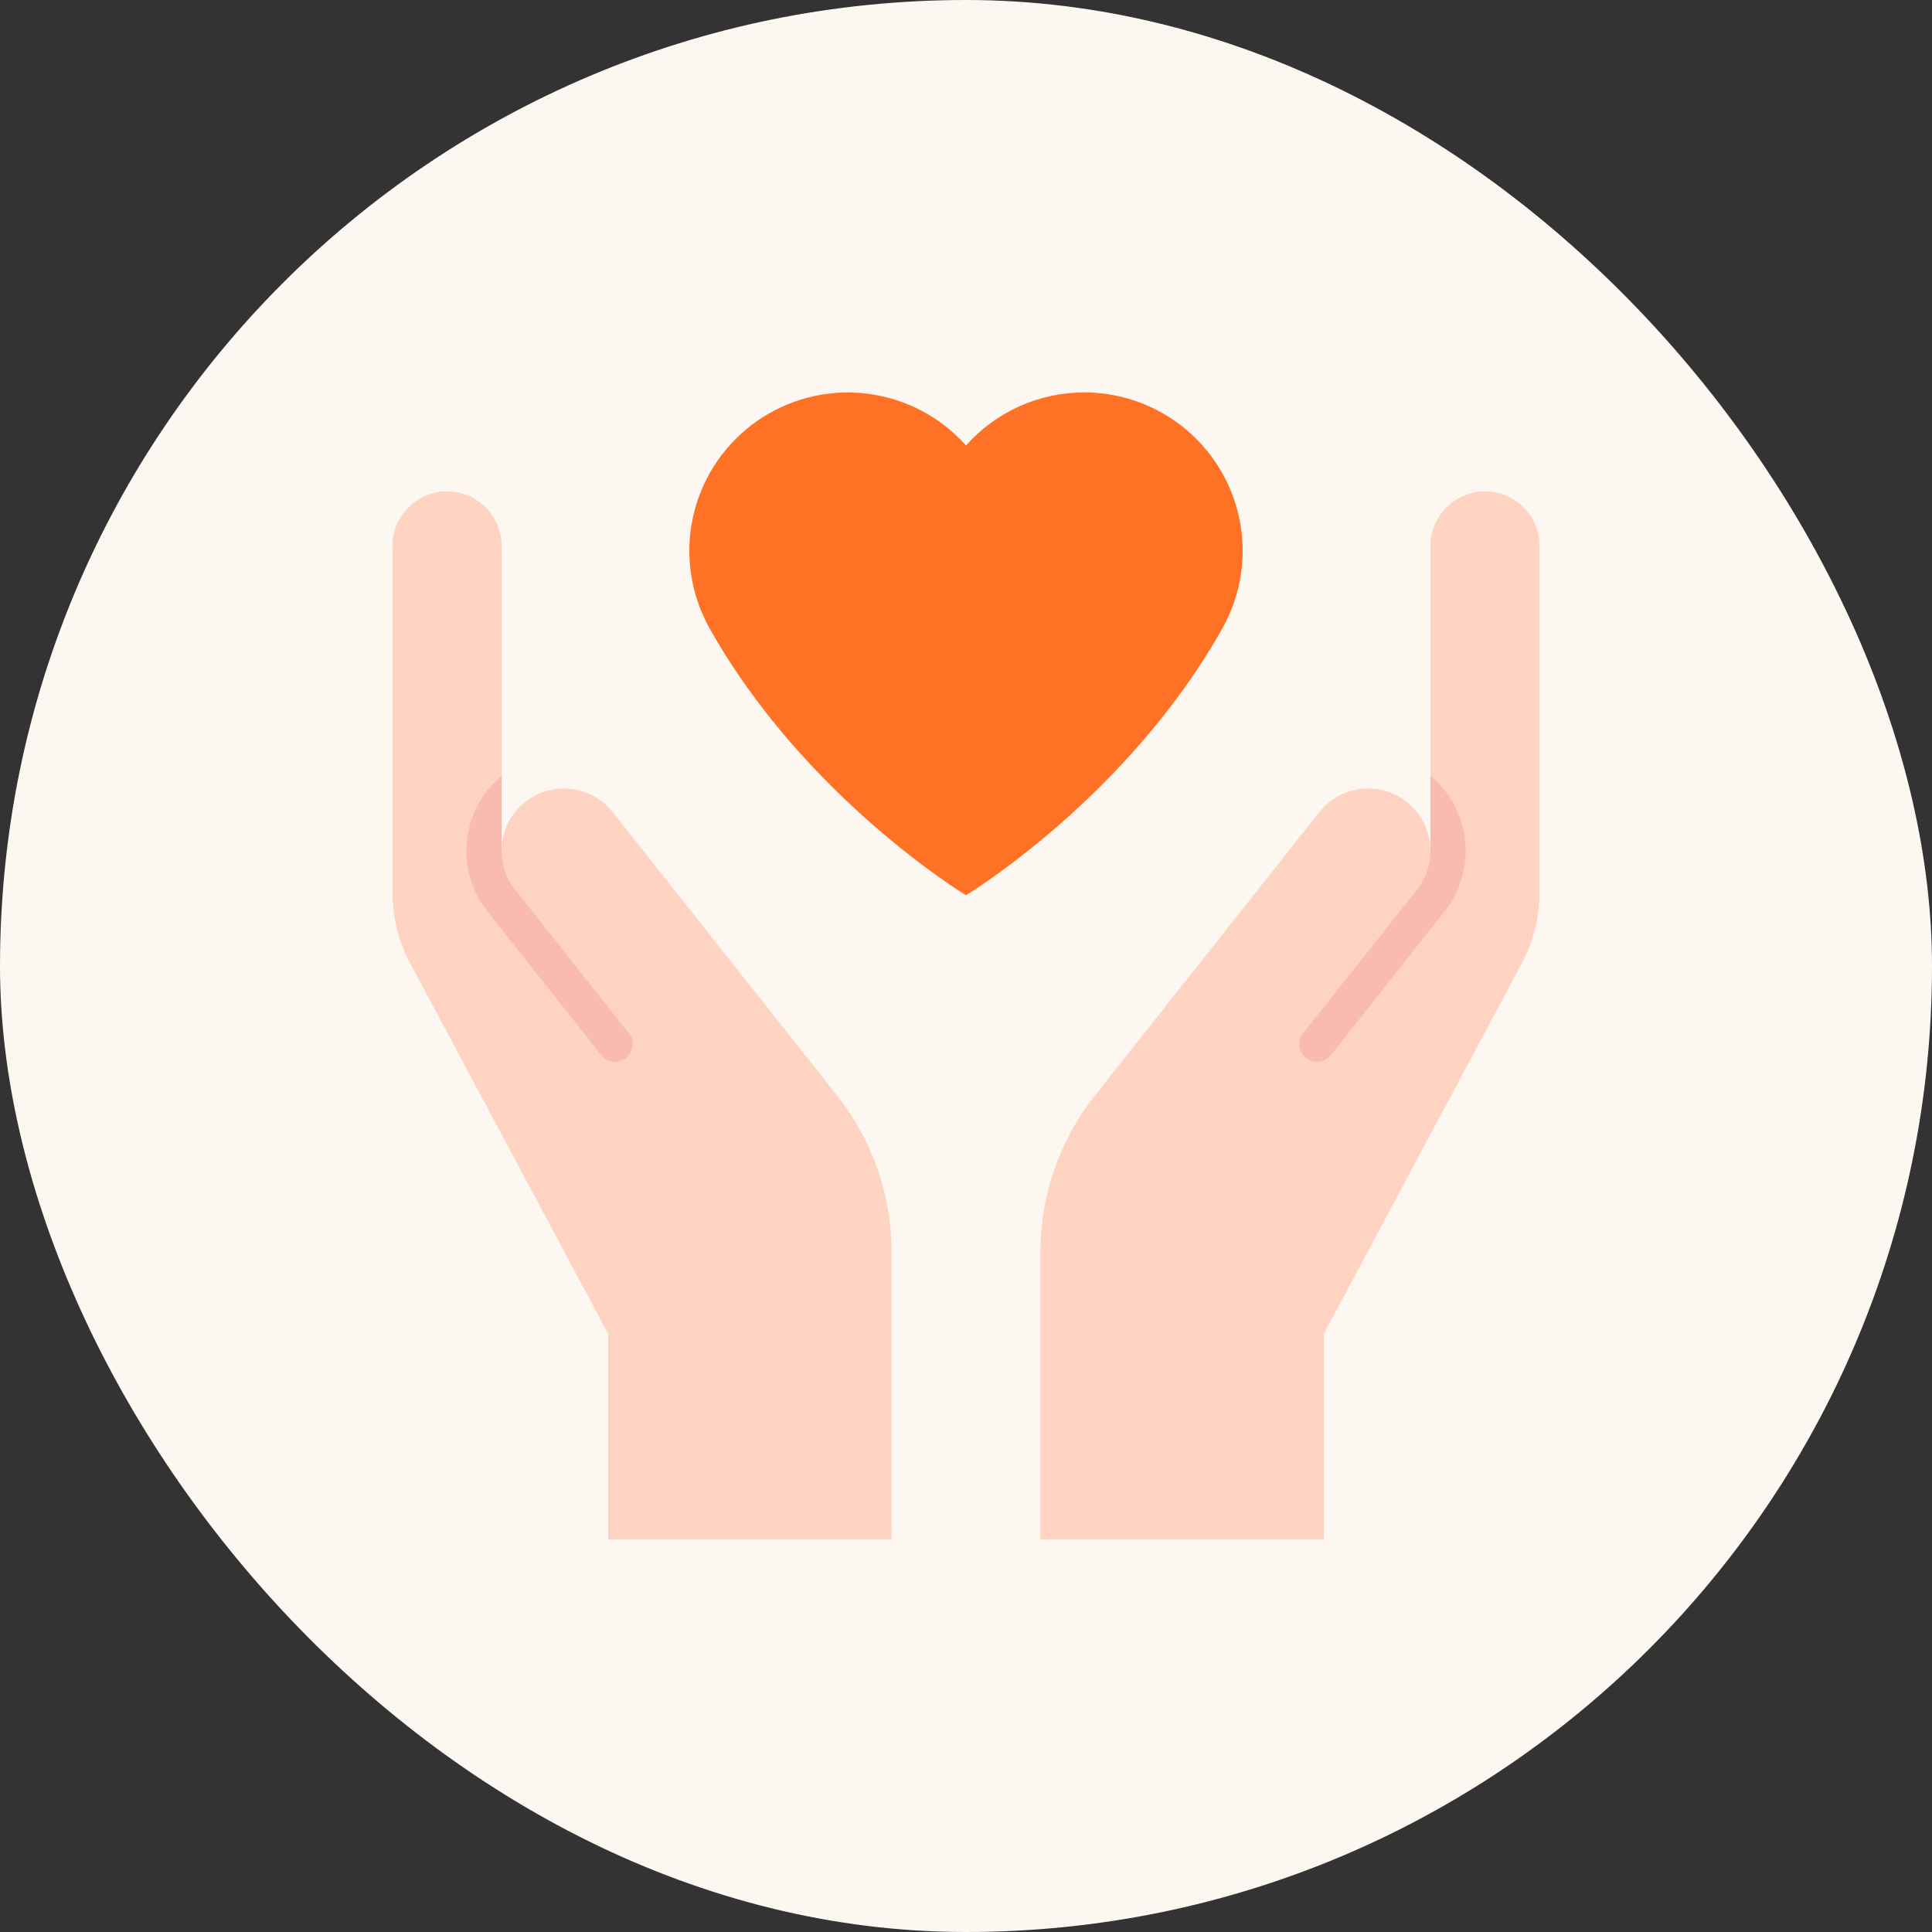
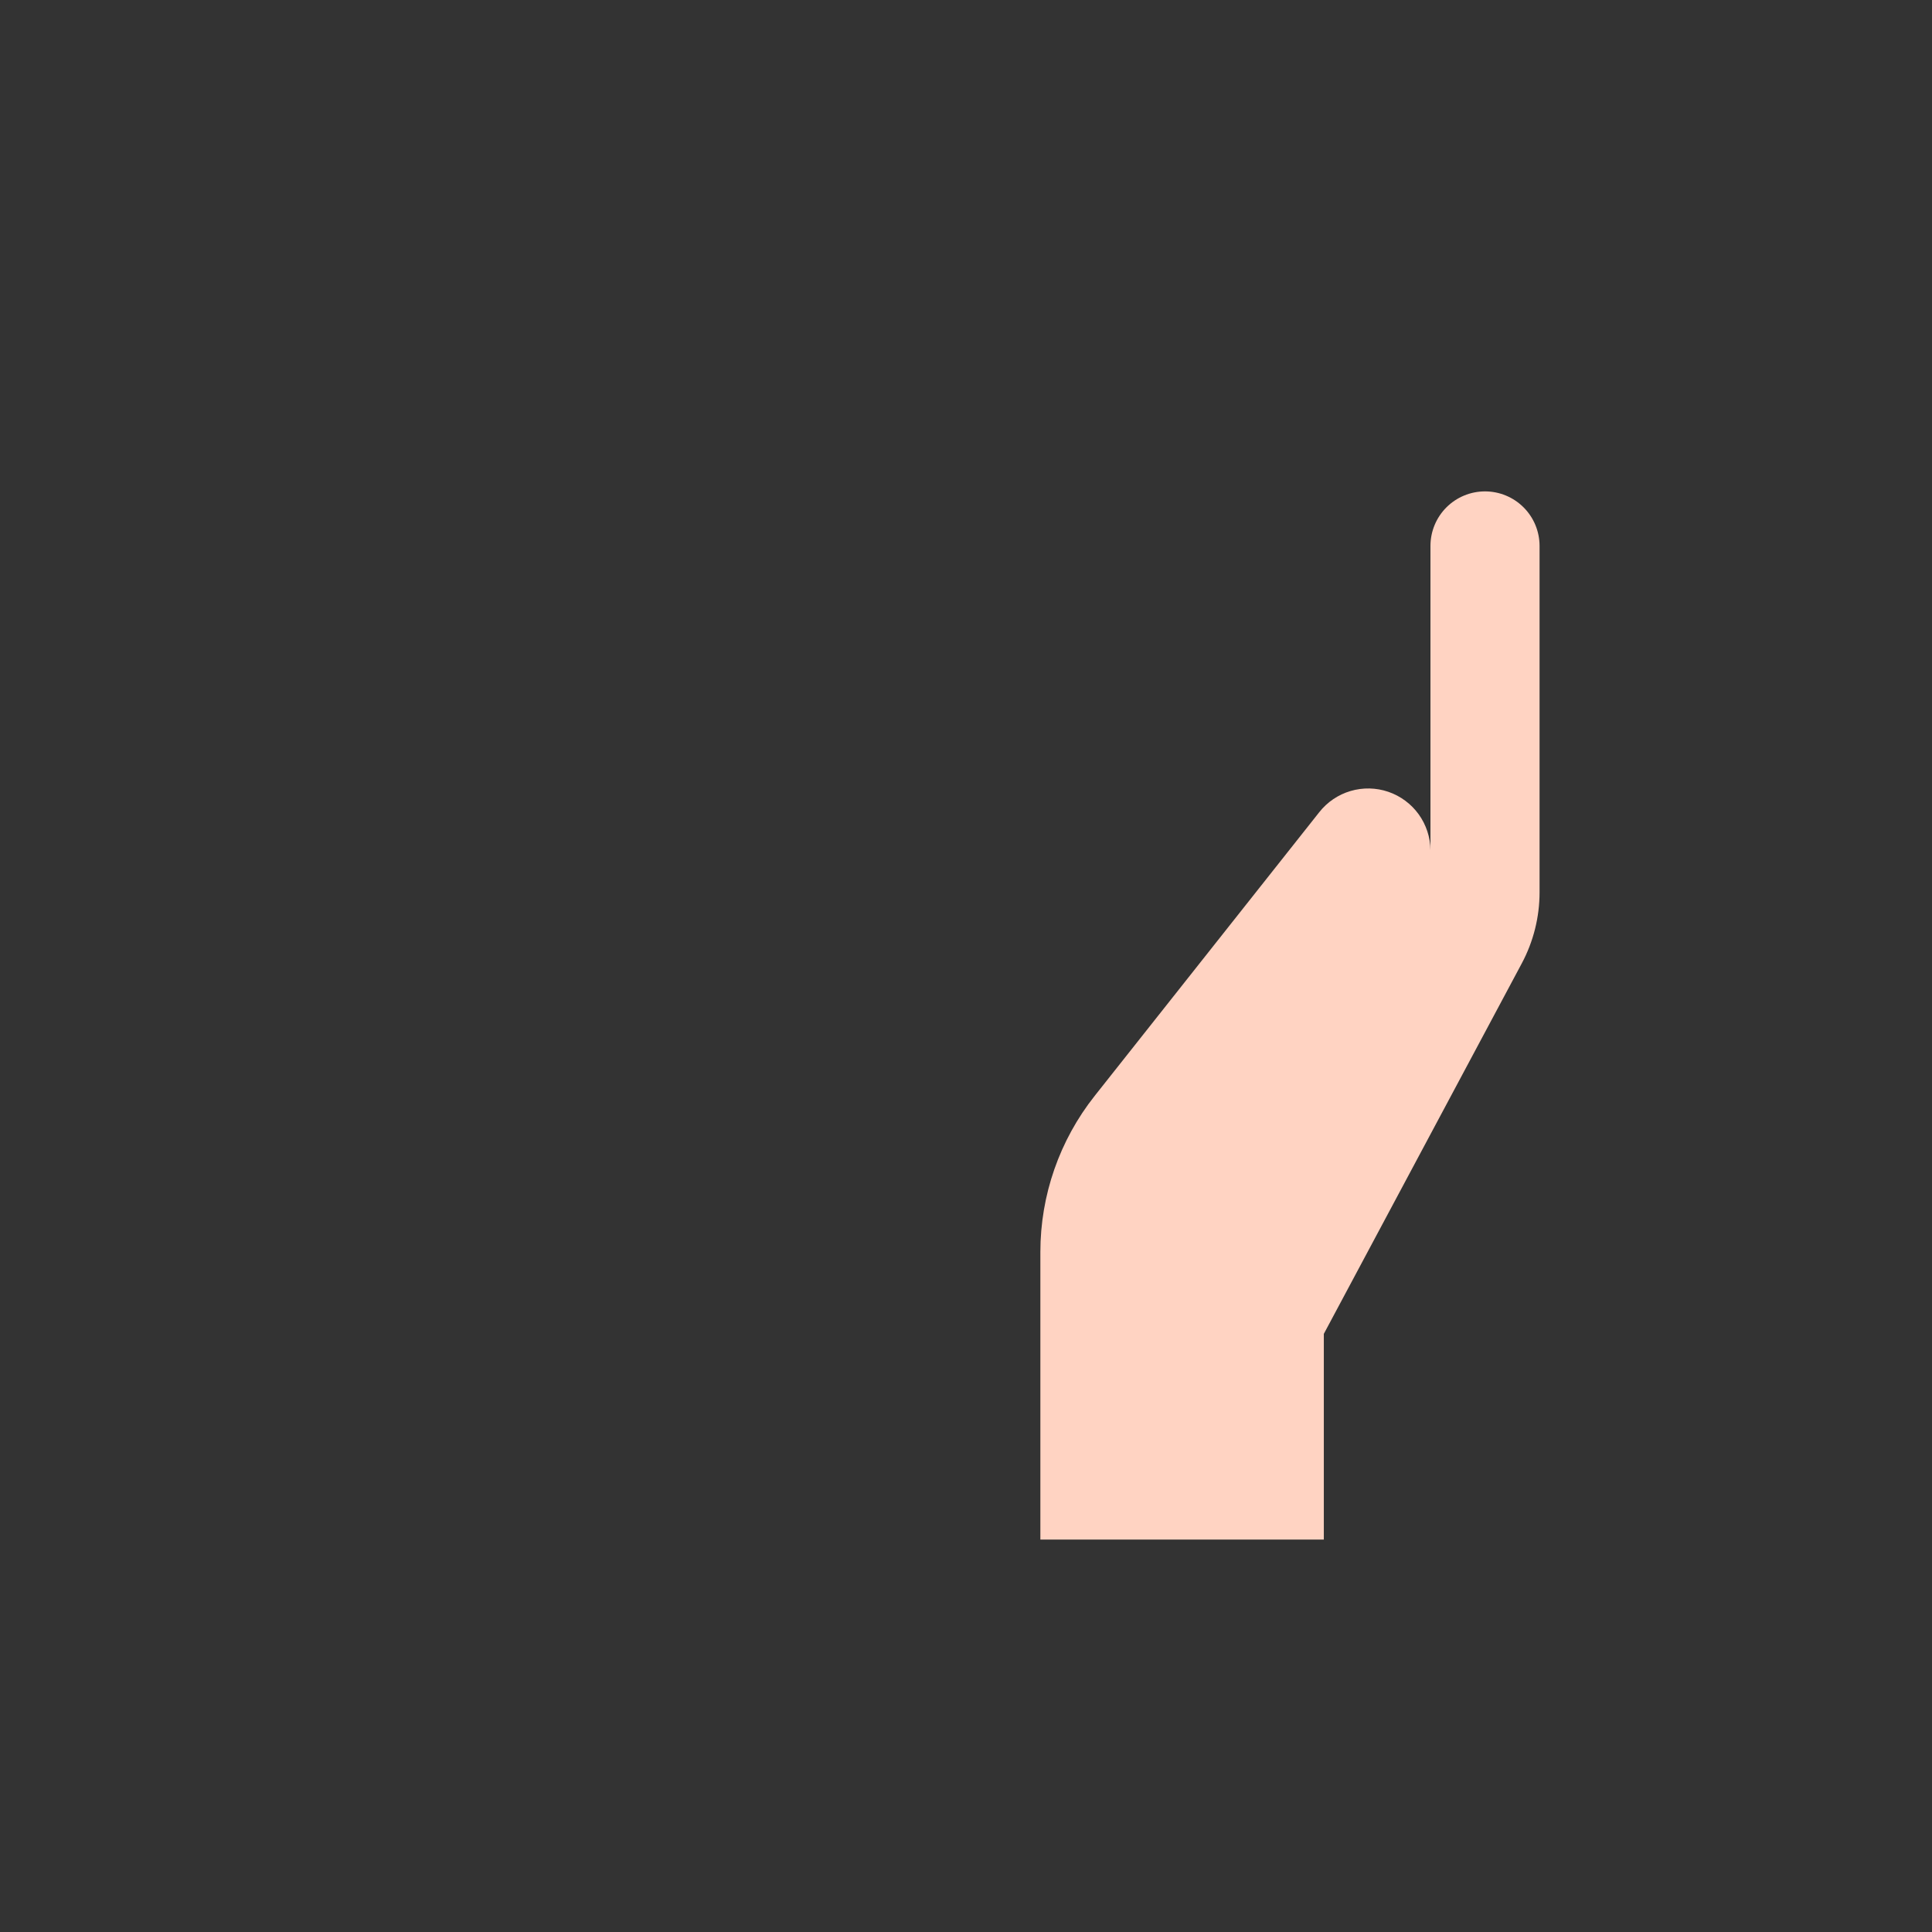
<svg xmlns="http://www.w3.org/2000/svg" width="120" height="120" viewBox="0 0 120 120" fill="none">
  <rect x="0" y="0" width="120" height="120" fill="#333333" stroke="none" />
-   <rect width="120" height="120" rx="60" fill="#FDF7F1" />
-   <path d="M67.345 24.375C65.957 24.374 64.585 24.667 63.319 25.235C62.053 25.803 60.922 26.633 60 27.671C58.447 25.928 56.325 24.794 54.014 24.472C51.702 24.15 49.351 24.66 47.381 25.911C45.41 27.163 43.949 29.074 43.258 31.303C42.567 33.532 42.691 35.935 43.608 38.081C43.608 38.081 43.867 38.65 44.009 38.911C49.915 49.514 60 55.606 60 55.606C60 55.606 70.085 49.514 75.99 38.911C76.132 38.65 76.392 38.081 76.392 38.081C77.031 36.585 77.29 34.953 77.143 33.333C76.997 31.712 76.451 30.153 75.555 28.795C74.659 27.437 73.439 26.322 72.007 25.551C70.574 24.779 68.972 24.375 67.345 24.375Z" fill="#FF7124" />
-   <path d="M52.006 68.065L38.056 50.444C37.56 49.816 36.881 49.358 36.113 49.132C35.345 48.907 34.526 48.925 33.769 49.184C33.012 49.443 32.354 49.931 31.885 50.58C31.417 51.229 31.161 52.007 31.154 52.807V33.909C31.154 33.01 30.797 32.148 30.161 31.512C29.525 30.877 28.663 30.52 27.764 30.52C26.866 30.52 26.003 30.877 25.368 31.512C24.732 32.148 24.375 33.01 24.375 33.909V55.422C24.375 56.963 24.755 58.48 25.481 59.84L37.775 82.849V95.624H55.381V77.763C55.38 74.242 54.191 70.825 52.006 68.065Z" fill="#FFD3C2" />
  <path d="M92.236 30.521C91.338 30.521 90.476 30.878 89.84 31.513C89.205 32.149 88.848 33.011 88.848 33.909V52.807C88.841 52.007 88.585 51.228 88.117 50.578C87.648 49.929 86.99 49.441 86.233 49.181C85.475 48.922 84.656 48.904 83.887 49.13C83.119 49.356 82.44 49.815 81.944 50.444L67.994 68.065C65.808 70.825 64.619 74.242 64.619 77.763V95.624H82.225V82.849L94.519 59.84C95.245 58.48 95.625 56.963 95.625 55.422V33.909C95.625 33.464 95.537 33.023 95.367 32.612C95.197 32.201 94.947 31.828 94.632 31.513C94.318 31.198 93.944 30.949 93.533 30.779C93.122 30.608 92.681 30.521 92.236 30.521Z" fill="#FFD3C2" />
-   <path d="M38.882 65.719C38.691 65.874 38.453 65.957 38.207 65.956C38.042 65.956 37.878 65.919 37.729 65.848C37.58 65.776 37.449 65.672 37.345 65.544L30.276 56.606C29.293 55.367 28.834 53.791 28.999 52.217C29.164 50.643 29.938 49.197 31.157 48.188V52.625C31.101 53.573 31.397 54.508 31.988 55.25L39.063 64.181C39.153 64.294 39.218 64.423 39.258 64.562C39.297 64.7 39.308 64.845 39.291 64.988C39.275 65.13 39.23 65.269 39.16 65.394C39.089 65.519 38.995 65.63 38.882 65.719Z" fill="#F9BBAF" />
-   <path d="M81.12 65.719C81.31 65.874 81.549 65.957 81.795 65.956C81.96 65.956 82.123 65.919 82.272 65.848C82.422 65.776 82.553 65.672 82.657 65.544L89.726 56.606C90.709 55.367 91.167 53.791 91.003 52.217C90.838 50.643 90.063 49.197 88.845 48.188V52.625C88.901 53.573 88.605 54.508 88.013 55.25L80.938 64.181C80.849 64.294 80.783 64.423 80.744 64.562C80.705 64.7 80.693 64.845 80.71 64.988C80.727 65.13 80.772 65.269 80.842 65.394C80.912 65.519 81.007 65.63 81.12 65.719Z" fill="#F9BBAF" />
</svg>